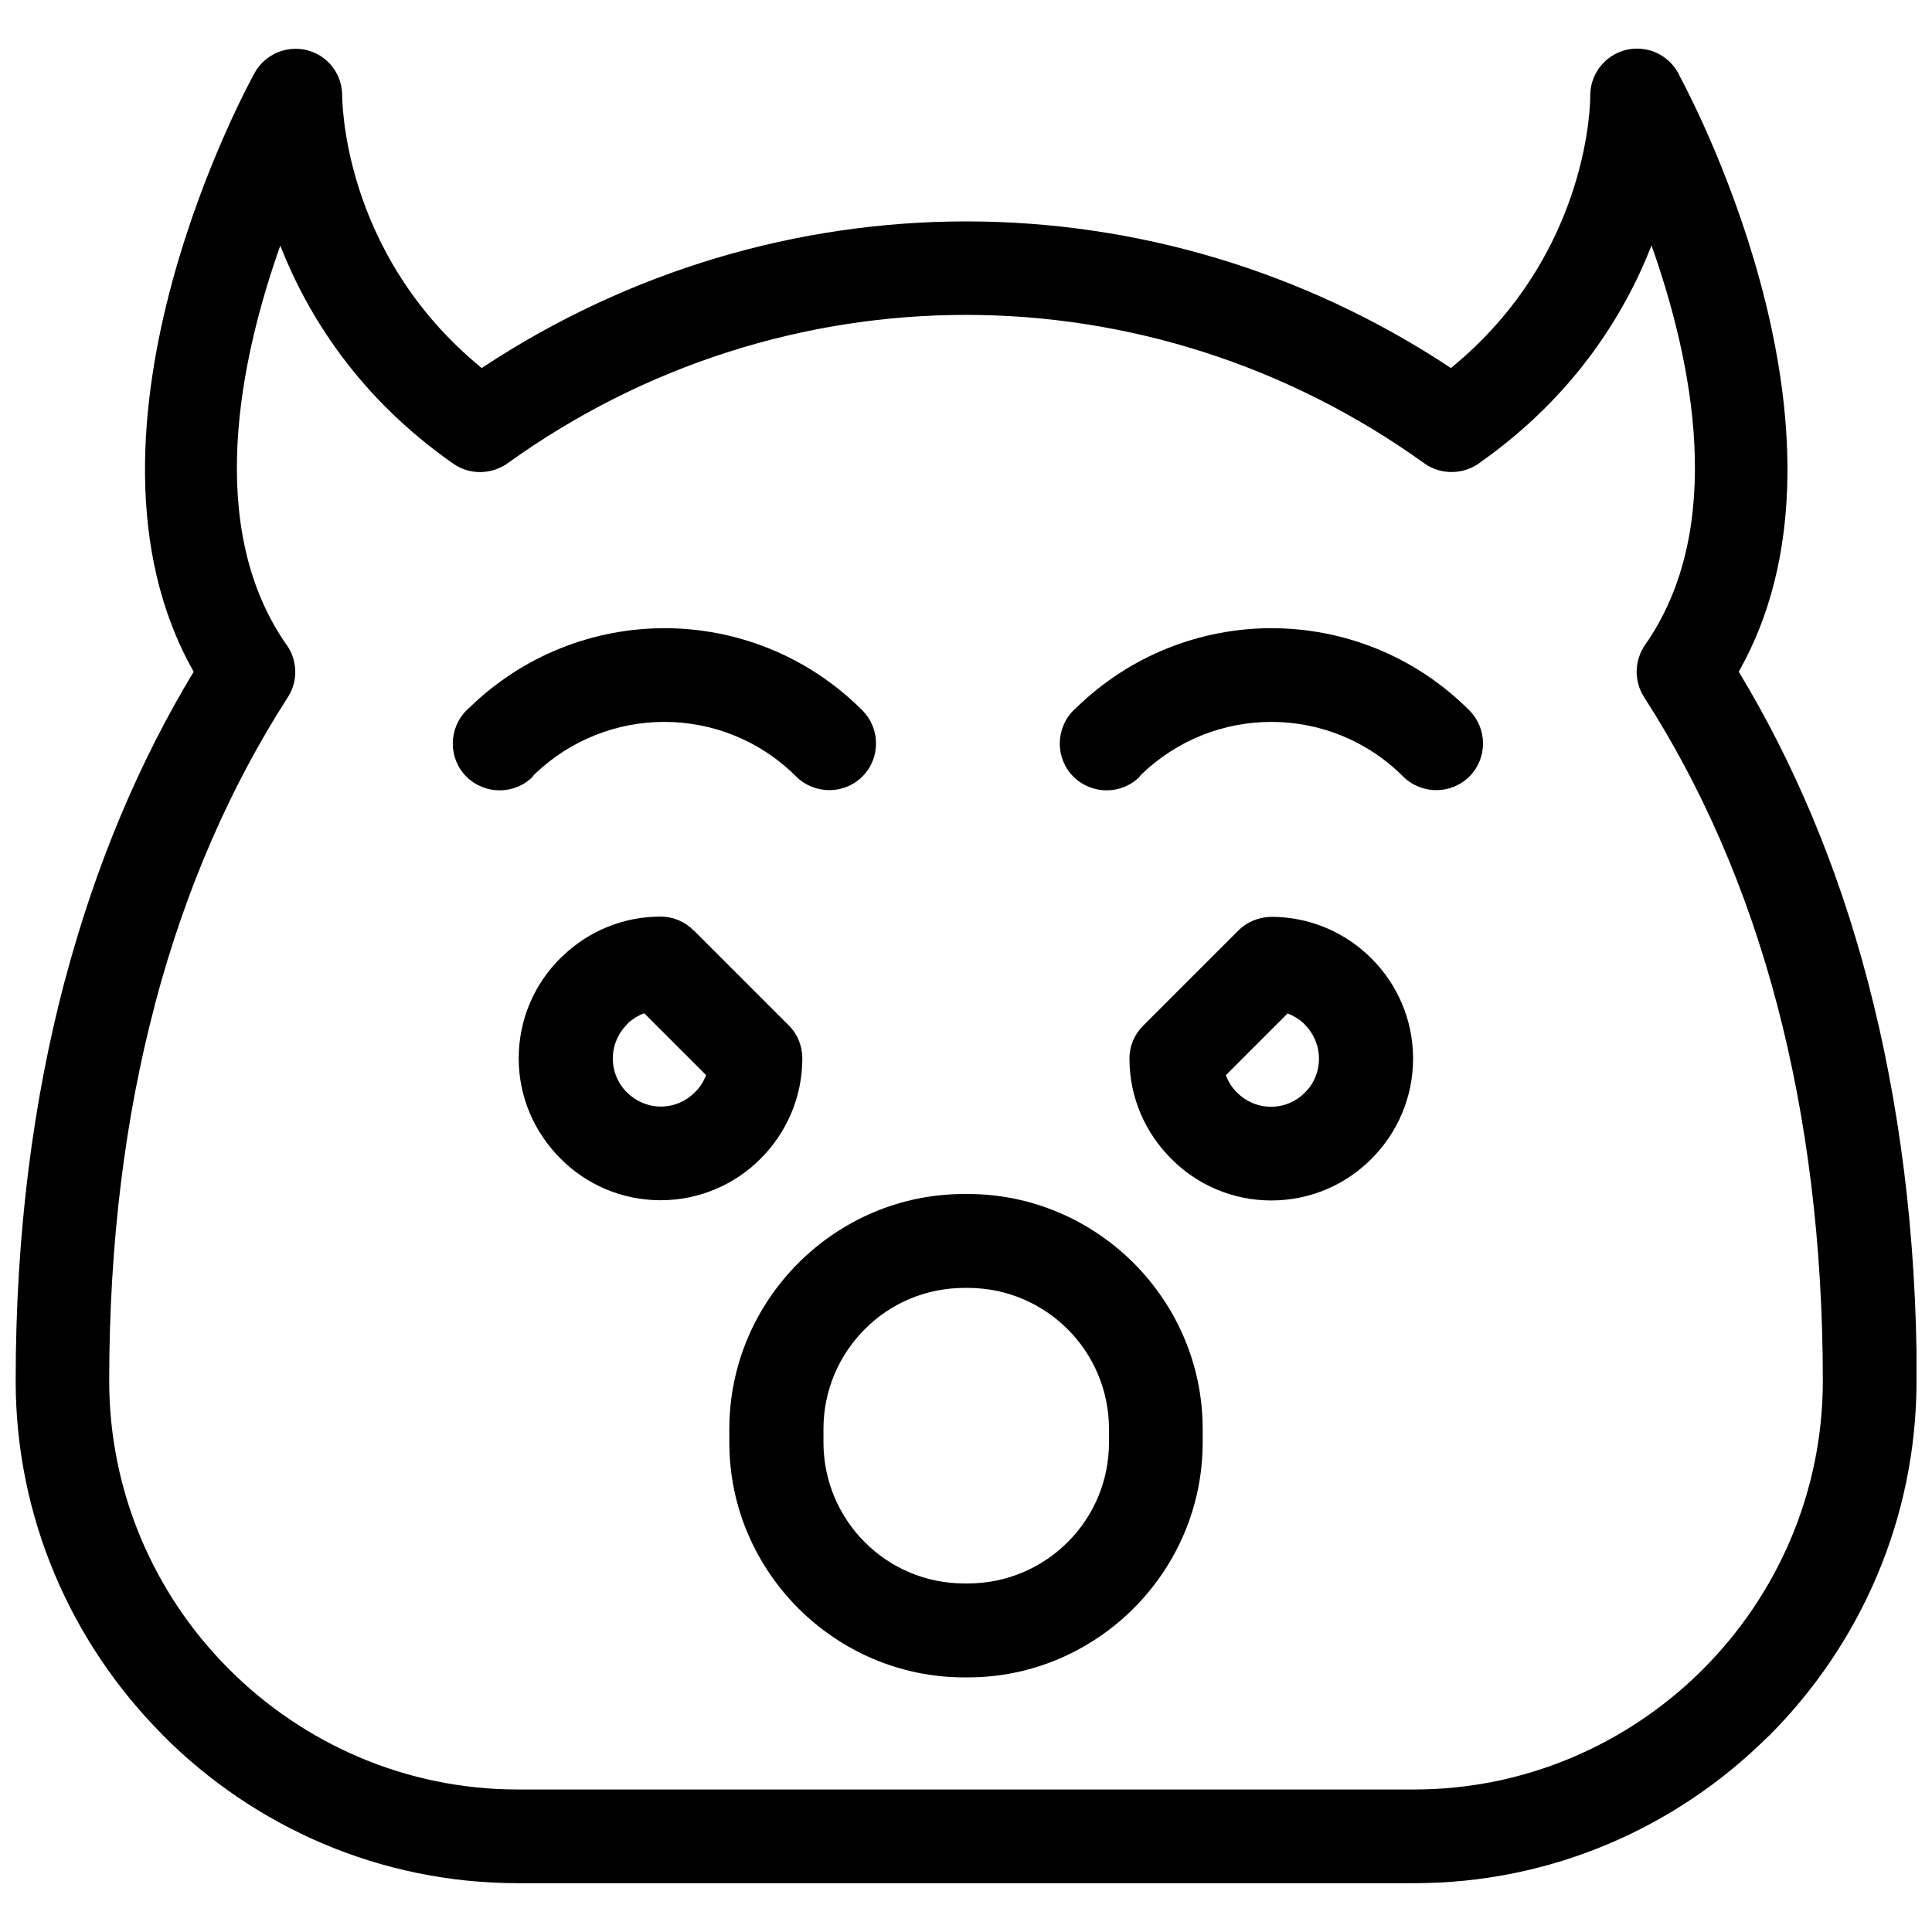
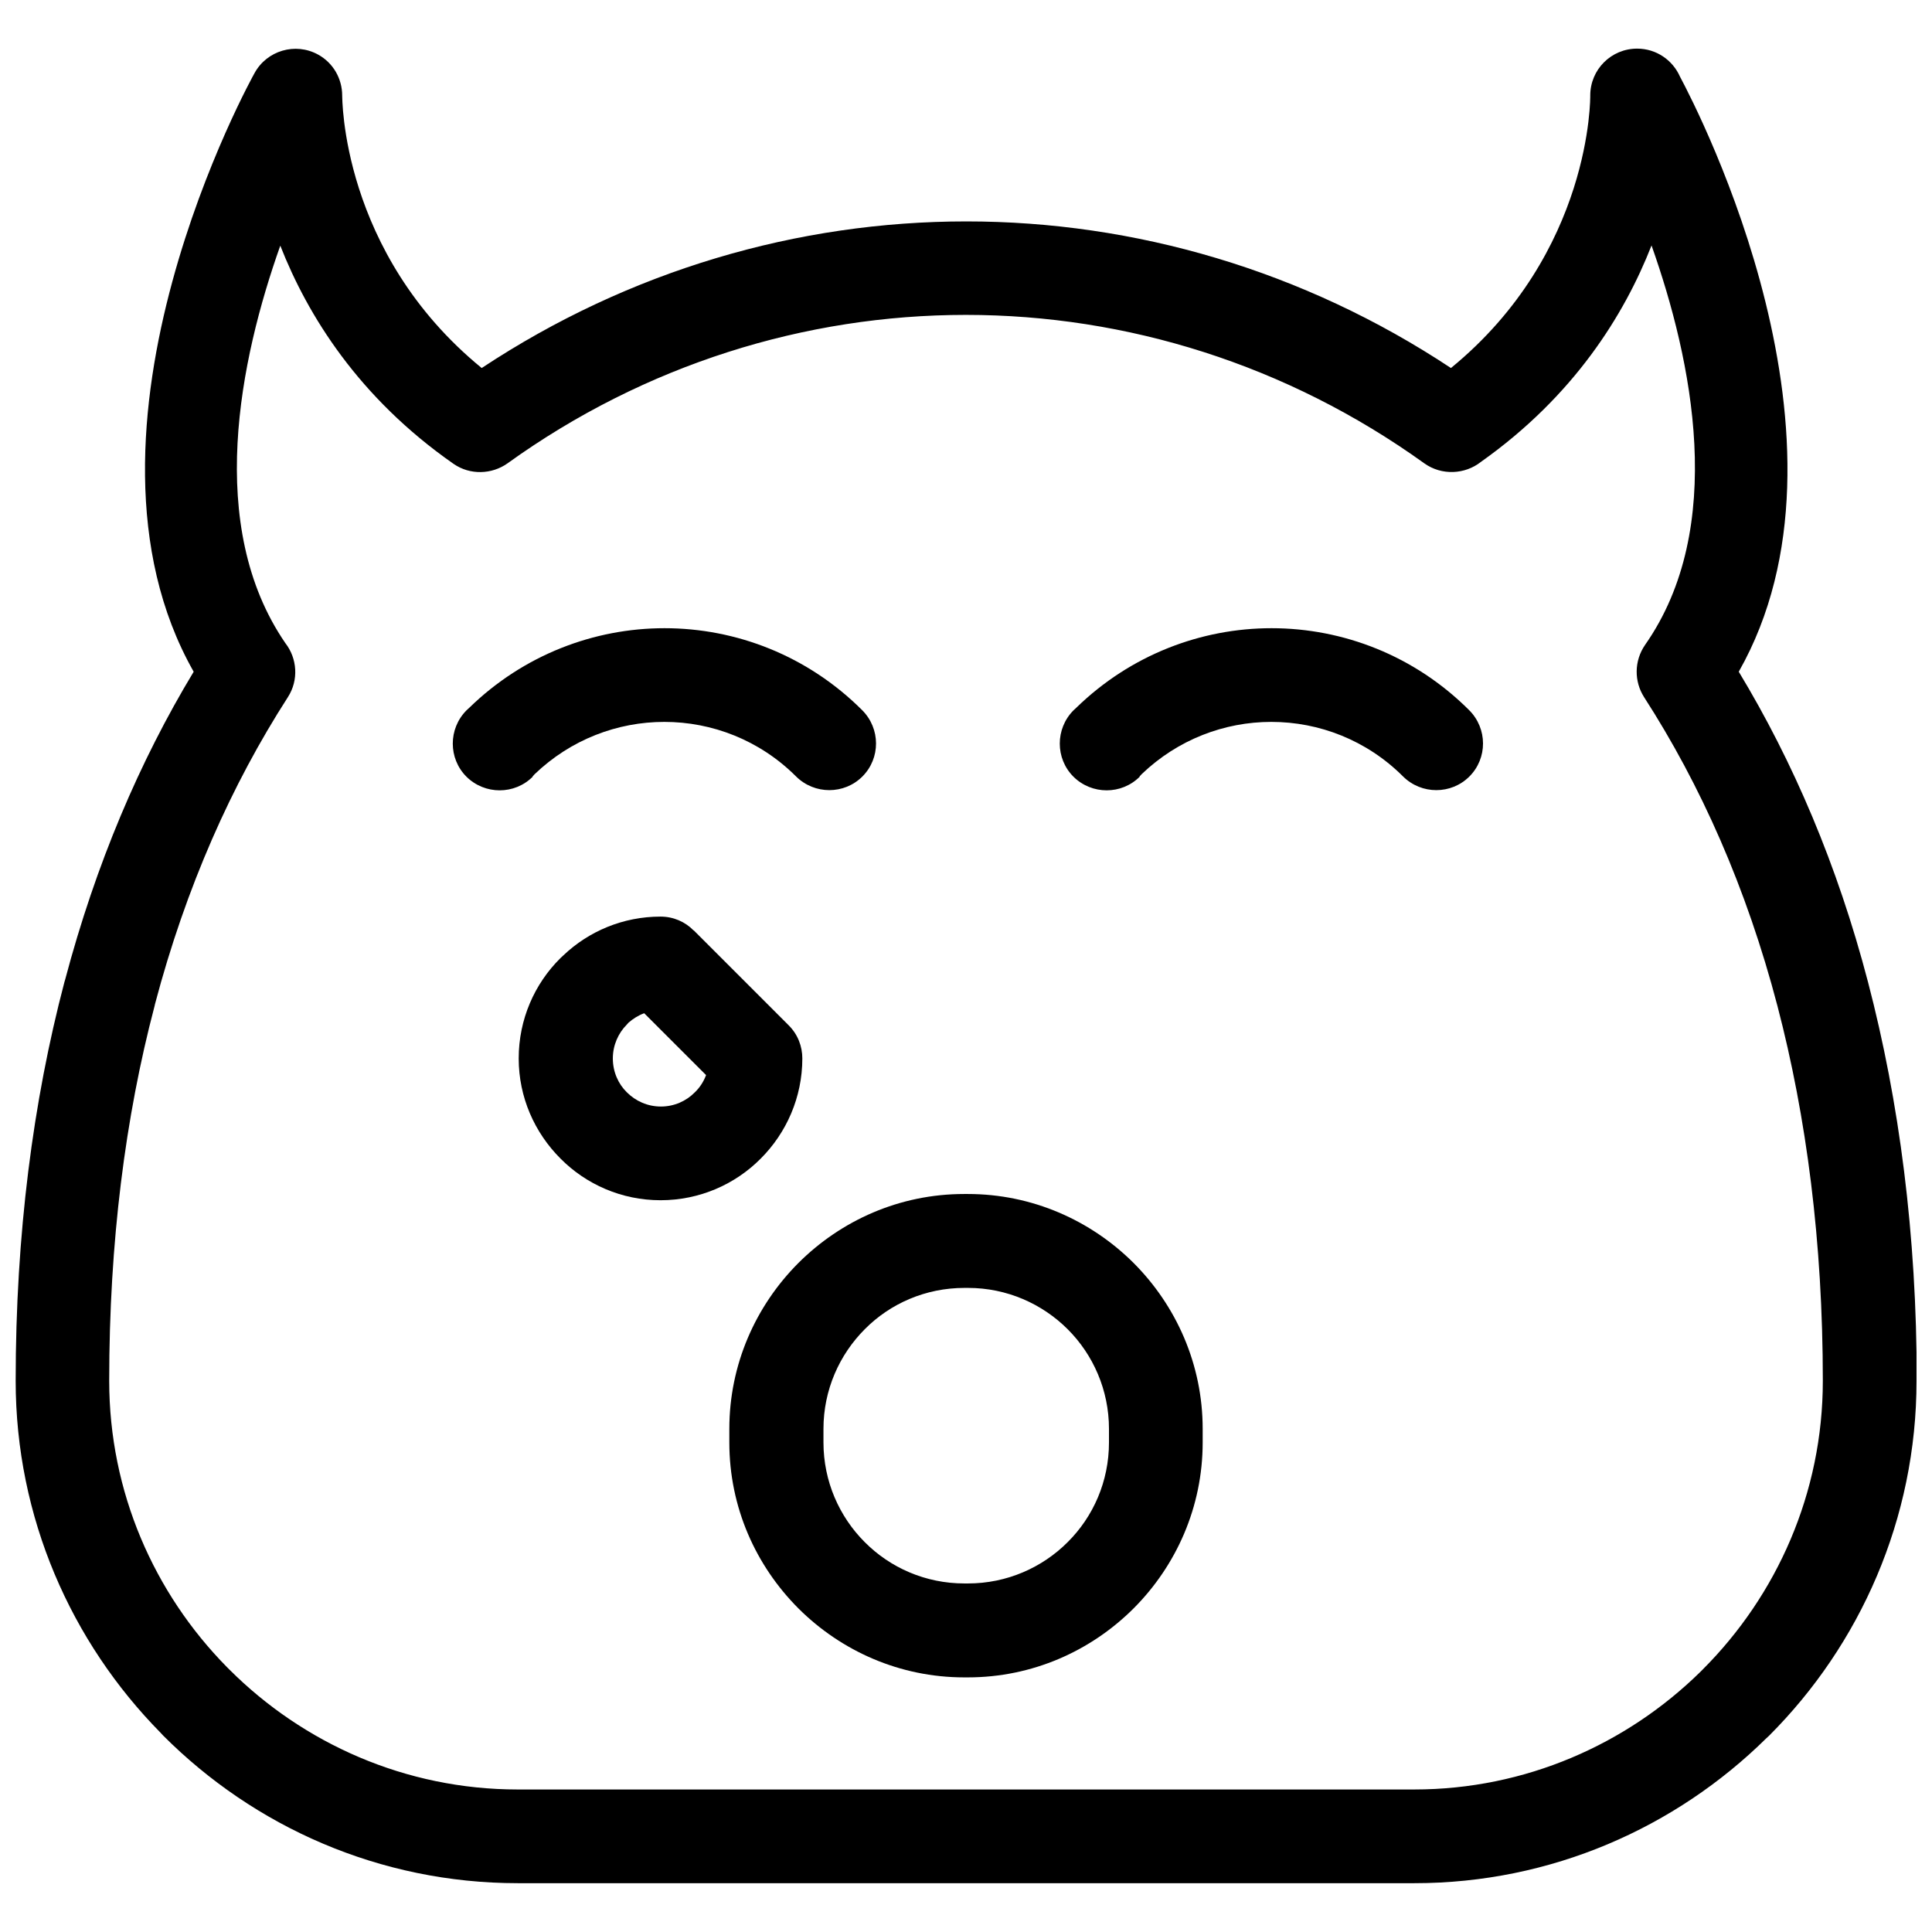
<svg xmlns="http://www.w3.org/2000/svg" width="800px" height="800px" version="1.1" viewBox="144 144 512 512">
  <defs>
    <clipPath id="a">
      <path d="m148.09 156h503.81v488h-503.81z" />
    </clipPath>
  </defs>
  <g clip-path="url(#a)">
    <path d="m651.9 509.92c0 36.586-14.965 69.953-39.078 94.066l-0.719 0.664c-24.059 23.723-57.039 38.414-93.289 38.414h-237.57c-36.641 0-69.898-14.965-94.012-39.133l-0.664-0.719c-23.723-24.059-38.414-57.094-38.414-93.289 0-38.855 4.602-74.055 12.914-105.65l0.168-0.555c8.148-30.766 19.789-58.035 34.09-81.703-36.473-64.301 15.965-158.37 16.129-158.64 3.269-5.988 10.809-8.203 16.797-4.934 4.102 2.219 6.43 6.484 6.43 10.863 0.055 0.109-0.5 41.574 36.973 72.227 39.133-25.887 83.812-38.855 128.43-38.855 44.621 0 89.355 12.973 128.43 38.855 37.473-30.652 36.918-72.117 36.918-72.227 0-6.875 5.543-12.418 12.418-12.418 5.102 0 9.422 3.047 11.363 7.426 5.266 9.867 50 97.059 15.574 157.7 14.41 23.836 26.164 51.273 34.258 82.258 8.258 31.594 12.914 66.793 12.914 105.59zm-56.648 76.496c19.621-19.621 31.816-46.727 31.816-76.496 0-36.75-4.324-69.898-12.027-99.332-8.203-31.316-20.344-58.59-35.363-81.871-2.606-4.102-2.66-9.535 0.277-13.801 21.785-31.098 12.473-75.496 1.719-105.87-7.207 18.402-20.566 39.91-45.23 57.371-4.211 3.324-10.367 3.66-14.965 0.387-36.473-26.219-78.988-39.355-121.5-39.355-42.516 0-85.086 13.137-121.5 39.355-4.156 2.938-9.922 3.16-14.301 0.109-25.109-17.516-38.637-39.301-45.898-57.812-10.699 30.152-19.953 74.277 1.332 105.32 3.16 4.047 3.602 9.812 0.664 14.355-14.91 23.172-26.996 50.277-35.199 81.316l-0.109 0.5c-7.762 29.434-12.027 62.582-12.027 99.332 0 29.488 11.918 56.316 31.207 75.883l0.609 0.609c19.621 19.621 46.727 31.816 76.438 31.816h237.57c29.488 0 56.316-11.973 75.883-31.207l0.609-0.609z" />
  </g>
-   <path d="m480.9 386.97c10.367 0 19.734 4.211 26.551 11.031 6.816 6.816 11.031 16.188 11.031 26.551 0 10.309-4.211 19.734-11.031 26.551-6.762 6.816-16.188 11.031-26.551 11.031-10.309 0-19.734-4.211-26.496-11.031-6.875-6.875-11.086-16.242-11.086-26.551 0-3.438 1.387-6.539 3.66-8.758l25.164-25.164c2.438-2.438 5.598-3.602 8.758-3.66zm8.98 28.602c-1.273-1.273-2.883-2.328-4.656-2.992l-16.352 16.352c0.609 1.773 1.664 3.324 2.938 4.602 2.328 2.328 5.488 3.769 9.035 3.769 3.492 0 6.707-1.441 8.98-3.769 2.328-2.273 3.715-5.488 3.715-8.98 0-3.492-1.441-6.707-3.715-8.98z" />
  <path d="m327.86 390.57 25.164 25.164c2.438 2.438 3.602 5.598 3.602 8.758 0 10.309-4.211 19.734-11.031 26.551-6.762 6.816-16.188 11.031-26.551 11.031-10.309 0-19.734-4.211-26.496-11.031-6.875-6.875-11.086-16.242-11.086-26.551 0-10.367 4.211-19.789 11.031-26.551l0.832-0.777c6.707-6.375 15.797-10.254 25.719-10.254 3.438 0 6.539 1.387 8.758 3.66zm3.215 38.301-16.352-16.352c-1.551 0.555-2.938 1.441-4.156 2.496l-0.445 0.5c-2.273 2.273-3.715 5.488-3.715 8.98 0 3.547 1.441 6.762 3.715 8.98 2.328 2.328 5.488 3.769 9.035 3.769 3.492 0 6.707-1.441 8.98-3.769 1.332-1.273 2.328-2.828 2.992-4.602z" />
  <path d="m437.89 524.5v-1.828c0-10.309-4.211-19.68-10.918-26.387-6.762-6.762-16.129-10.977-26.441-10.977h-0.941c-10.309 0-19.68 4.156-26.387 10.918-6.762 6.762-10.977 16.129-10.977 26.441v3.602c0 10.309 4.211 19.68 10.918 26.387 6.762 6.816 16.129 10.977 26.441 10.977h0.941c10.309 0 19.68-4.211 26.387-10.918 6.816-6.762 10.977-16.129 10.977-26.441zm24.832-1.828v3.602c0 17.074-6.984 32.594-18.238 43.902-11.363 11.363-26.883 18.348-44.012 18.348h-0.941c-17.074 0-32.594-6.984-43.902-18.238-11.363-11.363-18.348-26.883-18.348-44.012v-3.602c0-17.074 6.984-32.594 18.238-43.902 11.363-11.363 26.883-18.348 44.012-18.348h0.941c17.074 0 32.594 6.984 43.902 18.238 11.363 11.363 18.348 26.938 18.348 44.012z" />
  <path d="m285.18 349.83c-4.824 4.824-12.695 4.824-17.57 0-4.824-4.824-4.824-12.695 0-17.57l0.777-0.719c14.41-14.023 33.094-21.062 51.719-21.062 18.957 0 37.914 7.262 52.383 21.73 4.879 4.879 4.879 12.75 0.055 17.57-4.824 4.824-12.695 4.824-17.57 0-9.645-9.645-22.281-14.469-34.922-14.469-12.418 0-24.777 4.656-34.367 13.859l-0.555 0.609z" />
  <path d="m446.04 349.83c-4.824 4.824-12.695 4.824-17.57 0-4.824-4.824-4.824-12.695 0-17.57l0.777-0.719c14.41-14.023 33.094-21.062 51.719-21.062 18.957 0 37.914 7.262 52.383 21.73 4.879 4.879 4.879 12.75 0.055 17.57-4.824 4.824-12.695 4.824-17.57 0-9.645-9.645-22.281-14.469-34.922-14.469-12.418 0-24.777 4.656-34.367 13.859l-0.555 0.609z" />
</svg>